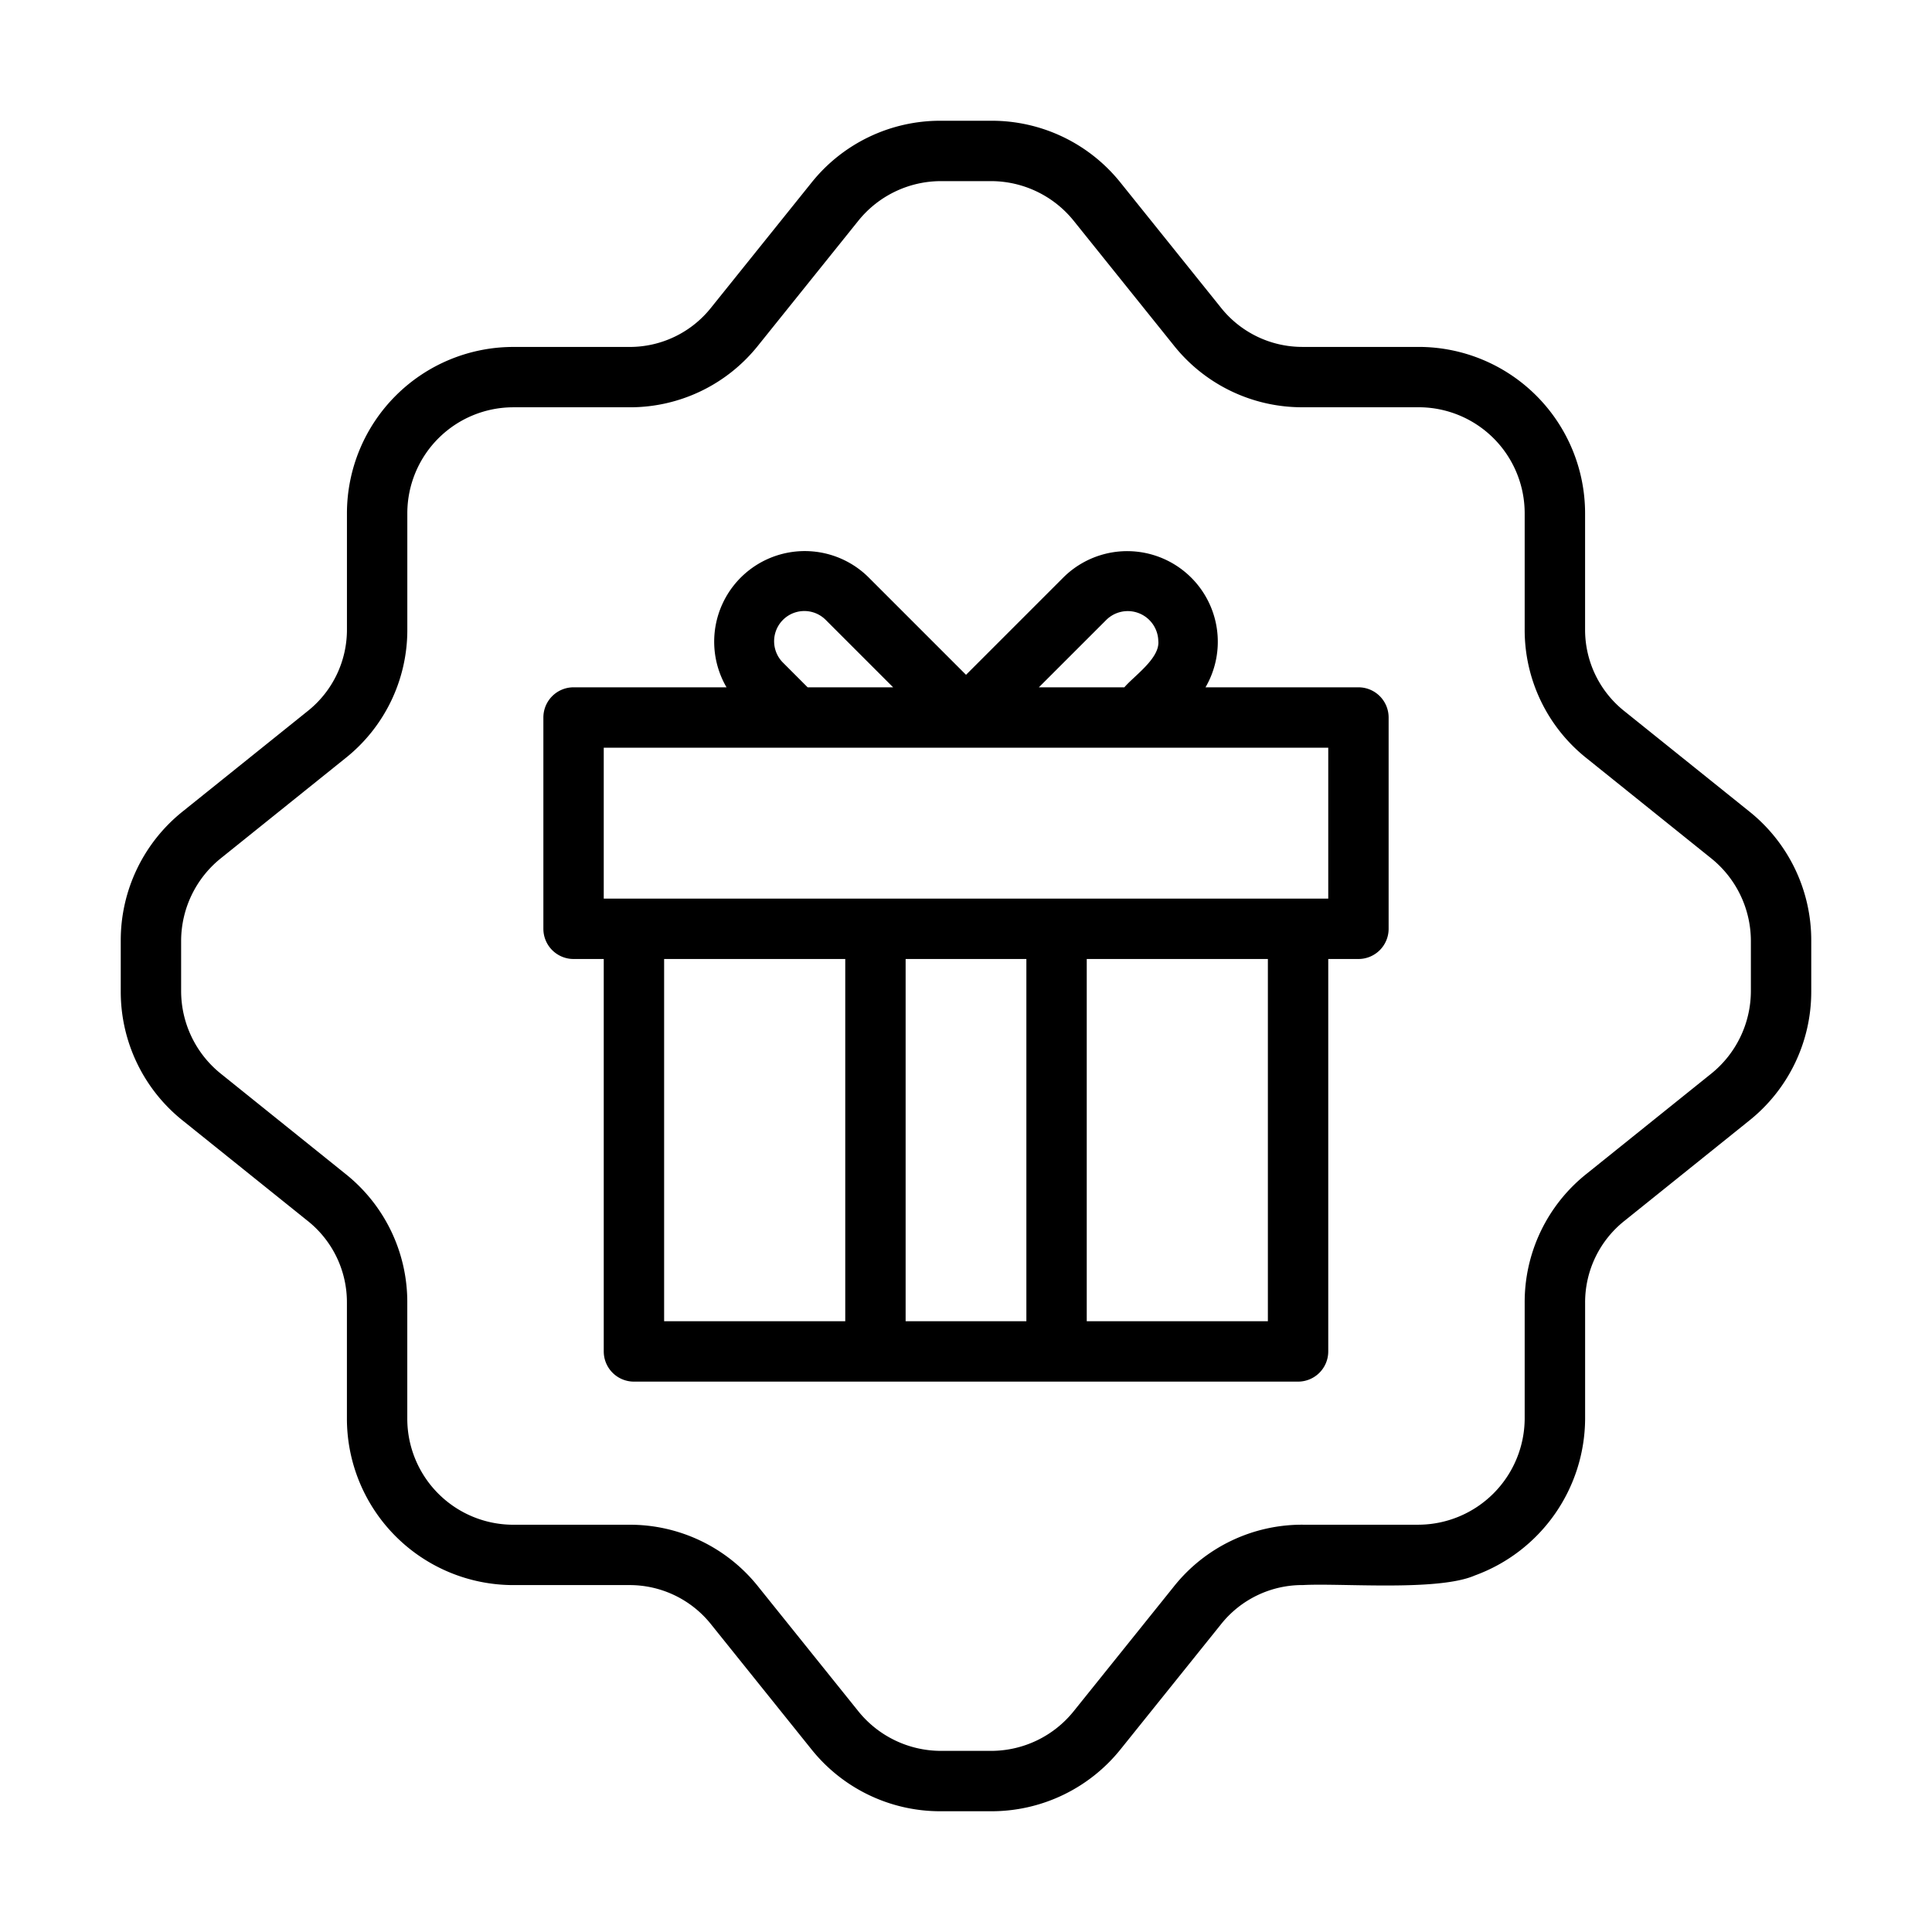
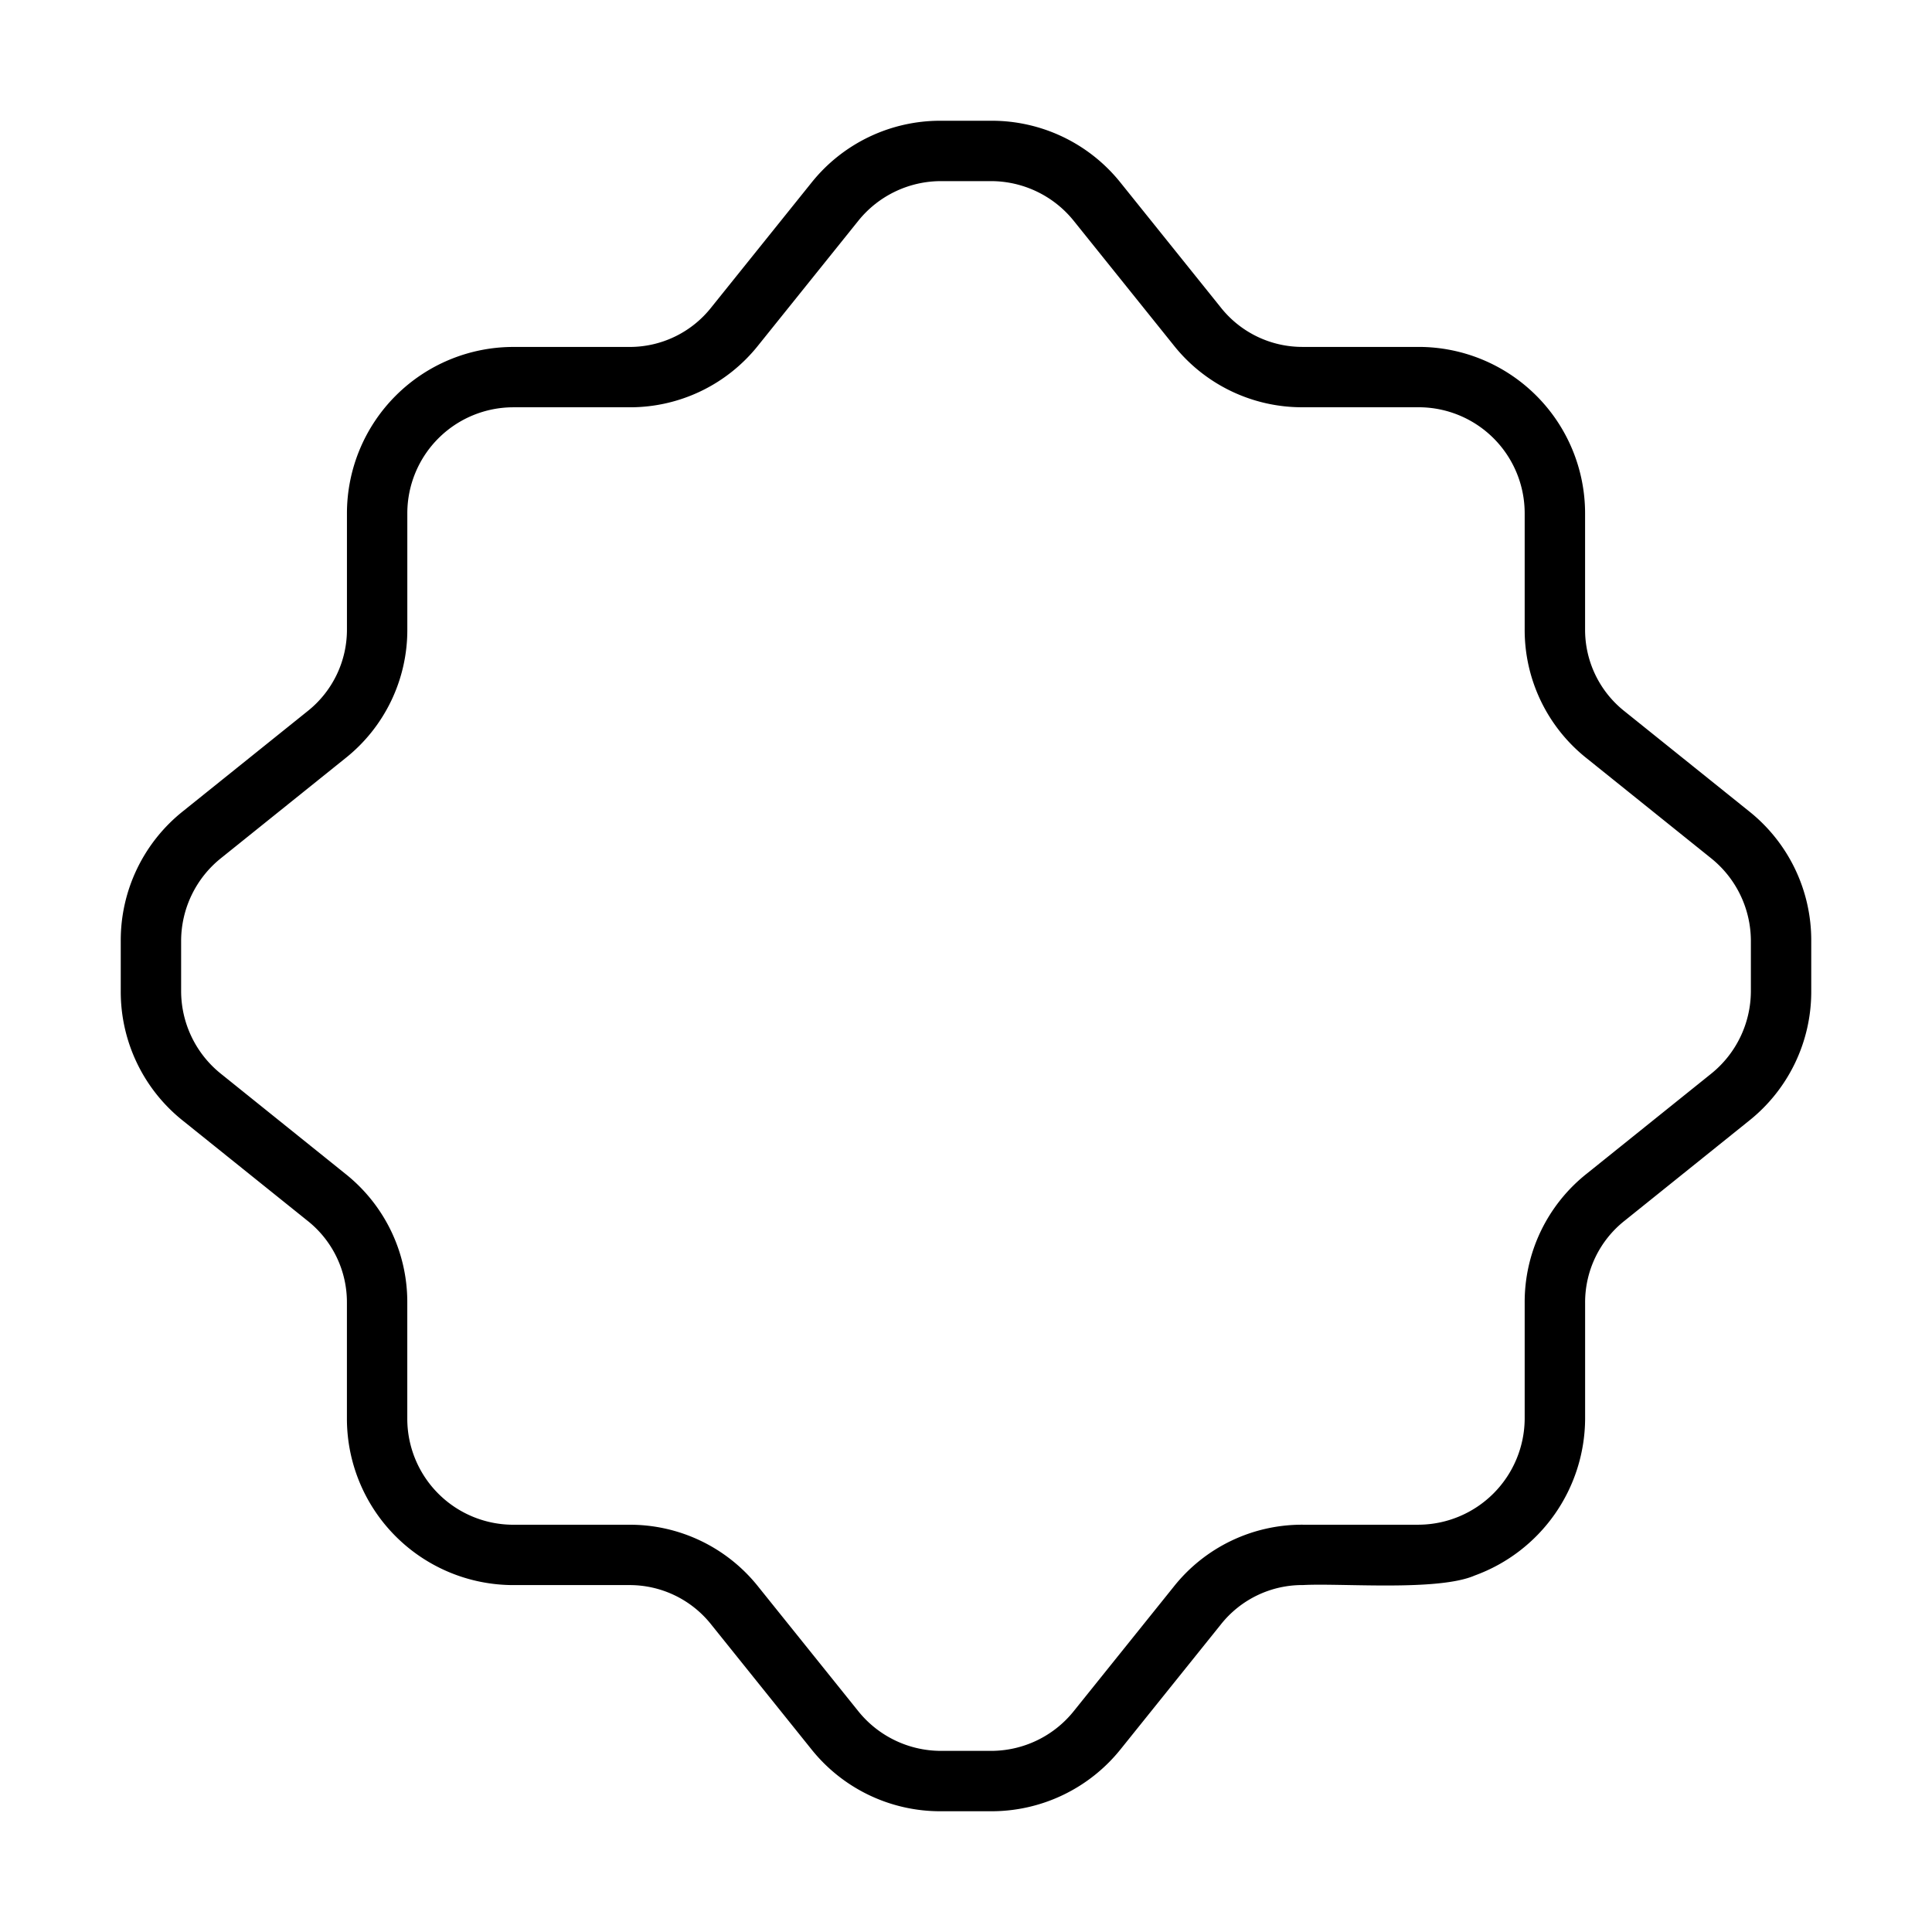
<svg xmlns="http://www.w3.org/2000/svg" id="Line" viewBox="0 0 64 64">
-   <path d="M45,22.768H39.934a3.001,3.001,0,0,0-4.69-3.657l-3.243,3.243-3.243-3.243a3.001,3.001,0,0,0-4.691,3.657L19,22.768a1.0 1,0,0,0-1,1v7a1.0 1,0,0,0,1,1h1v13a1.0 1,0,0,0,1,1H43a1.0 1,0,0,0,1-1v-13h1a1.0 1,0,0,0,1-1v-7A1.0 1,0,0,0,45,22.768Zm-8.342-2.243a1.012,1.012,0,0,1,1.712.703c.063.576-.803,1.162-1.124,1.54l-2.832,0Zm-10.731,1.415a1.001,1.001,0,0,1,1.416-1.415l2.243,2.243H26.754ZM22,31.768h6v12H22Zm12,0v12H30v-12Zm8,12H36v-12h6Zm2-14H20v-5H44Z" />
  <path d="M57.939,26.874l-4.125-3.313a3.442,3.442,0,0,1-1.306-2.725V17.002a5.515,5.515,0,0,0-5.509-5.51h-3.834a3.447,3.447,0,0,1-2.73-1.313L37.129,6.063A5.461,5.461,0,0,0,32.837,4H31.163a5.458,5.458,0,0,0-4.29,2.062l-3.313,4.124a3.441,3.441,0,0,1-2.725,1.307h-3.834A5.515,5.515,0,0,0,11.493,17.002v3.834a3.446,3.446,0,0,1-1.314,2.73L6.064,26.871A5.463,5.463,0,0,0,4,31.163v1.674A5.46,5.46,0,0,0,6.061,37.126l4.125,3.313a3.442,3.442,0,0,1,1.306,2.725v3.834a5.515,5.515,0,0,0,5.509,5.51h3.834a3.448,3.448,0,0,1,2.731,1.314l3.304,4.114A5.461,5.461,0,0,0,31.163,60h1.674a5.482,5.482,0,0,0,4.291-2.062l3.313-4.124a3.441,3.441,0,0,1,2.725-1.307c1.286-.069,4.472.213,5.688-.317a5.554,5.554,0,0,0,3.655-5.192v-3.834a3.446,3.446,0,0,1,1.314-2.73L57.936,37.129A5.463,5.463,0,0,0,60,32.837V31.163A5.46,5.46,0,0,0,57.939,26.874ZM58,32.837a3.519,3.519,0,0,1-1.314,2.73l-4.11,3.302a5.427,5.427,0,0,0-2.069,4.295v3.834a3.533,3.533,0,0,1-3.509,3.51l-3.834,0a5.422,5.422,0,0,0-4.289,2.061L35.579,56.672A3.512,3.512,0,0,1,32.837,58l-1.674,0a3.518,3.518,0,0,1-2.73-1.313l-3.302-4.11a5.429,5.429,0,0,0-4.296-2.068h-3.834a3.513,3.513,0,0,1-3.509-3.51v-3.834a5.423,5.423,0,0,0-2.061-4.289L7.311,35.564A3.515,3.515,0,0,1,6,32.837V31.163a3.519,3.519,0,0,1,1.314-2.73l4.11-3.302a5.427,5.427,0,0,0,2.069-4.295V17.002a3.513,3.513,0,0,1,3.509-3.51h3.834a5.424,5.424,0,0,0,4.29-2.062l3.309-4.119A3.517,3.517,0,0,1,31.163,6h1.674a3.52,3.52,0,0,1,2.73,1.313l3.301,4.11a5.429,5.429,0,0,0,4.296,2.068h3.834A3.513,3.513,0,0,1,50.507,17.002v3.834a5.423,5.423,0,0,0,2.061,4.289l4.121,3.311A3.515,3.515,0,0,1,58,31.163Z" />
</svg>